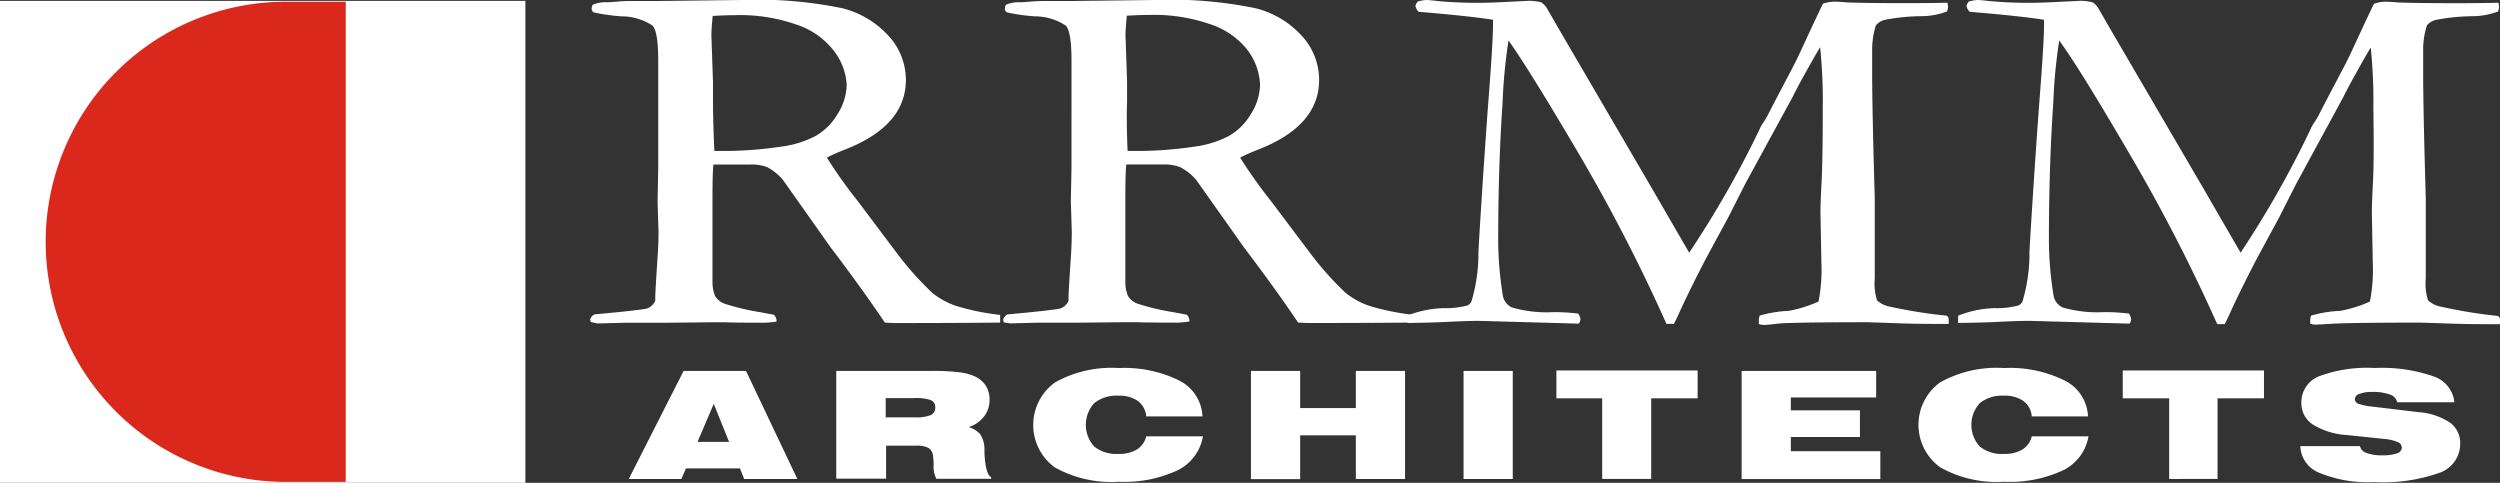
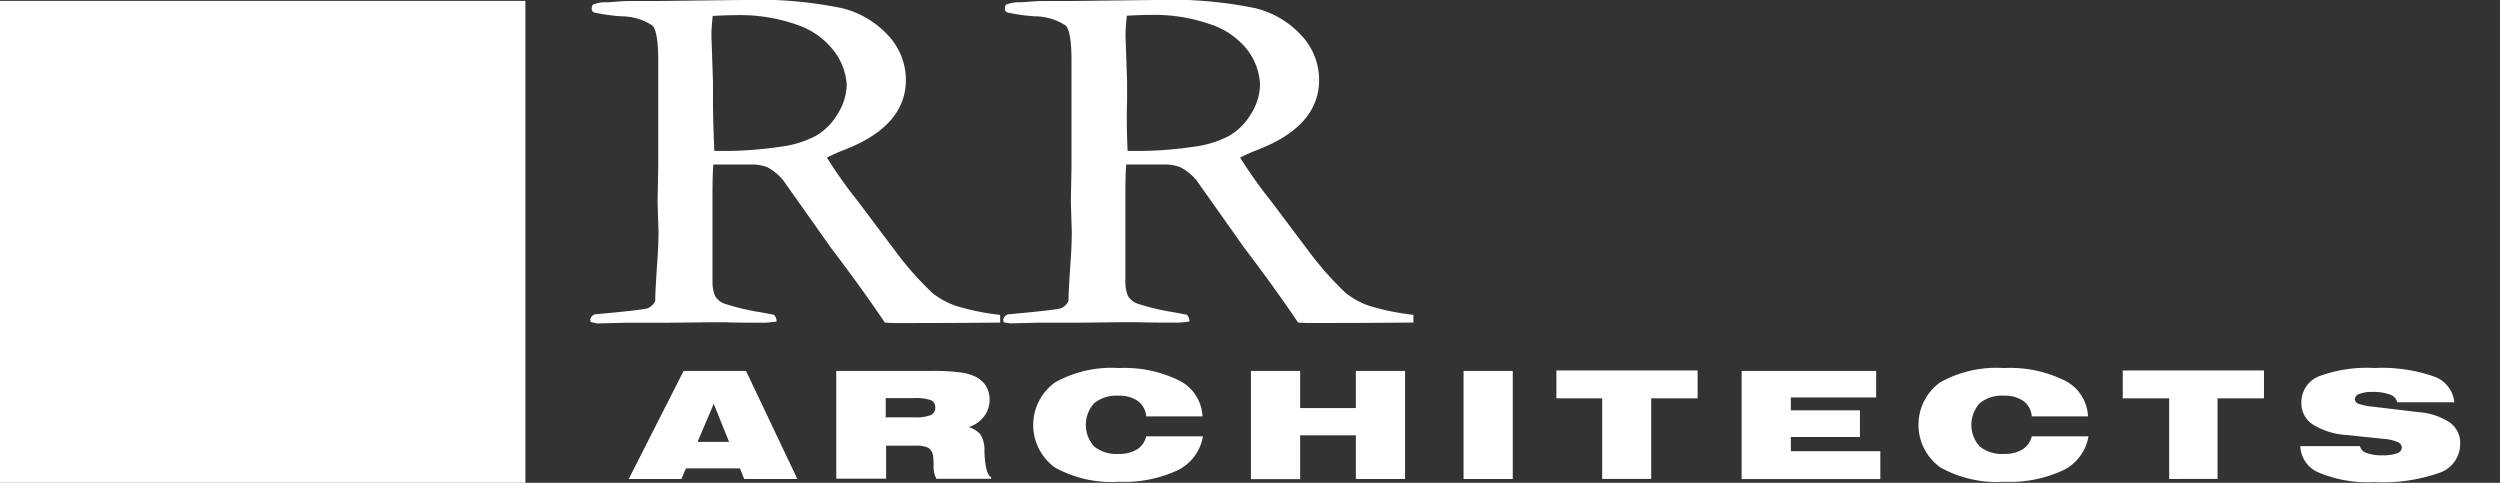
<svg xmlns="http://www.w3.org/2000/svg" id="Group_108" data-name="Group 108" width="217.047" height="41.915" viewBox="0 0 217.047 41.915">
  <rect x="0" y="0" width="217.047" height="41.915" fill="#333333" stroke="none" />
  <path id="Path_87" data-name="Path 87" d="M65.317,29.293q4.071-.371,4.6-.524a1.264,1.264,0,0,0,.669-.653v-.242q0-.54.226-3.926.057-.952.056-1.862l-.081-2.579.056-2.926V7.239q0-2.475-.492-3.015a4.914,4.914,0,0,0-2.676-.806,15.989,15.989,0,0,1-2.418-.339.362.362,0,0,1-.193-.274,1.228,1.228,0,0,1,.081-.387,2.765,2.765,0,0,1,1.29-.218l.806-.056q.629-.057,1.193-.056h2.3L78.069,2a36.291,36.291,0,0,1,8.762.717,8.063,8.063,0,0,1,4.03,2.418,5.644,5.644,0,0,1,1.483,3.8q0,4.03-5.4,6.094a15.541,15.541,0,0,0-1.459.653,41.184,41.184,0,0,0,2.66,3.748L91.7,24.159a27.971,27.971,0,0,0,2.942,3.273,6.957,6.957,0,0,0,1.975,1.1,20.8,20.8,0,0,0,3.909.806,3.1,3.1,0,0,1,0,.347,2.388,2.388,0,0,1,0,.322q-3.836.04-9,.04-.363,0-1.008-.04-1.991-2.959-4.683-6.5l-4.151-5.868A4.6,4.6,0,0,0,80.3,16.509a3.808,3.808,0,0,0-1.443-.226H75.635q-.081.693-.081,2.845v7.416A3.155,3.155,0,0,0,75.78,27.7a1.609,1.609,0,0,0,.806.661,20.229,20.229,0,0,0,3.152.75l1.153.218a.8.8,0,0,1,.226.588,8.725,8.725,0,0,1-1.064.1q-2.515,0-3.555-.04h-.871l-3.8.04H68.1l-2.547.064-.564-.121-.056-.218A.7.7,0,0,1,65.317,29.293Zm10.4-14.187h1.12a34.032,34.032,0,0,0,4.651-.371,8.992,8.992,0,0,0,3-.919A5.253,5.253,0,0,0,86.4,11.923a4.9,4.9,0,0,0,.806-2.6,5.362,5.362,0,0,0-1.266-3.1,6.784,6.784,0,0,0-3.128-2.1,14.752,14.752,0,0,0-5.28-.806q-.758,0-1.959.064-.112,1.1-.113,1.7l.137,4.03v1.669Q75.6,12.479,75.715,15.107Zm25.48,14.187q4.071-.371,4.6-.524a1.264,1.264,0,0,0,.669-.653v-.242q0-.54.226-3.926.057-.952.056-1.862l-.081-2.579.056-2.926V7.239q0-2.475-.492-3.015a4.914,4.914,0,0,0-2.676-.806,15.989,15.989,0,0,1-2.418-.339.362.362,0,0,1-.2-.274,1.228,1.228,0,0,1,.081-.387,2.765,2.765,0,0,1,1.29-.218l.806-.056q.629-.057,1.193-.056h2.3L113.947,2a36.41,36.41,0,0,1,8.762.717,8.063,8.063,0,0,1,4.03,2.418,5.644,5.644,0,0,1,1.483,3.8q0,4.03-5.4,6.094a15.543,15.543,0,0,0-1.459.653,41.184,41.184,0,0,0,2.66,3.748l3.555,4.724a27.9,27.9,0,0,0,2.942,3.273,6.957,6.957,0,0,0,1.975,1.1,20.8,20.8,0,0,0,3.909.806,2.765,2.765,0,0,1,0,.347,2.393,2.393,0,0,1,0,.322q-3.836.04-9,.04-.363,0-1.008-.04-1.991-2.959-4.683-6.5l-4.151-5.868a4.591,4.591,0,0,0-1.419-1.128,3.808,3.808,0,0,0-1.443-.226H111.48q-.081.693-.081,2.845v7.416a3.156,3.156,0,0,0,.226,1.153,1.609,1.609,0,0,0,.806.661,20.23,20.23,0,0,0,3.152.75l1.153.218a.8.8,0,0,1,.226.588,8.725,8.725,0,0,1-1.064.1q-2.515,0-3.555-.04h-.871l-3.8.04h-3.724l-2.547.064-.556-.089-.056-.218a.7.7,0,0,1,.411-.484Zm10.4-14.187h1.12a34.032,34.032,0,0,0,4.651-.371,8.992,8.992,0,0,0,3-.919,5.253,5.253,0,0,0,1.918-1.894,4.9,4.9,0,0,0,.806-2.6,5.36,5.36,0,0,0-1.2-3.119,6.8,6.8,0,0,0-3.128-2.1,14.752,14.752,0,0,0-5.28-.806q-.758,0-1.959.064-.112,1.128-.113,1.733l.137,4.03v1.669Q111.481,12.478,111.593,15.107Z" transform="translate(-13.697 -2)" fill="#fff" />
-   <path id="Path_88" data-name="Path 88" d="M152.93,29.406a9.178,9.178,0,0,1,3.136-.653,7.465,7.465,0,0,0,2.1-.234.885.885,0,0,0,.339-.322,14.515,14.515,0,0,0,.613-4.345q.258-4.619.806-12.3.459-5.86.459-7.311V3.717q-2.023-.323-6.449-.693a.936.936,0,0,1-.282-.5.924.924,0,0,1,.193-.387A3.005,3.005,0,0,1,154.6,2q.226,0,.975.089a36.164,36.164,0,0,0,3.772.153q.806,0,2.684-.1l1.507-.073a4.839,4.839,0,0,1,1.032.129,2.166,2.166,0,0,1,.435.419l1.177,2.039,7.932,13.582,3.3,5.7A87.171,87.171,0,0,0,183.5,13.285a3.152,3.152,0,0,1,.339-.629,6.633,6.633,0,0,0,.476-.806q.226-.459,1.814-3.474.644-1.218,1.032-2.08,1.612-3.474,1.87-3.974a3.087,3.087,0,0,1,.927-.177q.451,0,1.153.064,1.612.064,5.119.064,2.192,0,3.6-.04a1.747,1.747,0,0,1,.056.347,1.43,1.43,0,0,1-.081.411,6.247,6.247,0,0,1-2.16.411,17.926,17.926,0,0,0-3.168.306,1.433,1.433,0,0,0-.854.5,6.927,6.927,0,0,0-.322,2V8.247q0,3.225.226,10.93v6.989a4.947,4.947,0,0,0,.193,1.9,2.132,2.132,0,0,0,1.12.556,42.259,42.259,0,0,0,4.909.782.322.322,0,0,1,.193.282,3.922,3.922,0,0,1,0,.435h-1.29q-1.66,0-3.6-.073l-2.08-.073q-5.755,0-7.633.1-1.152.137-1.459.137a1.186,1.186,0,0,1-.419-.089v-.314a1.155,1.155,0,0,1,.081-.411,10.746,10.746,0,0,1,2.523-.411,11.131,11.131,0,0,0,2.579-.806,14.145,14.145,0,0,0,.25-3.369l-.081-4.385q0-.717.1-2.668t.1-6.36a46.474,46.474,0,0,0-.226-5.3q-.475.758-1.87,3.3l-.419.806-.056.129L182.3,17.928l-1.483,2.926-1.926,3.555q-1.257,2.418-2.152,4.337-.387.871-.645,1.37h-.653a148.956,148.956,0,0,0-7.561-14.686q-4.417-7.5-6.15-9.915a47.062,47.062,0,0,0-.516,5.425q-.378,5.465-.379,12.043a30.9,30.9,0,0,0,.395,4.627,1.409,1.409,0,0,0,.806,1.088,10.954,10.954,0,0,0,3.619.4,16.777,16.777,0,0,1,2.128.129,1.159,1.159,0,0,1,.193.492,1,1,0,0,1-.137.379l-8.705-.242q-.952,0-2.966.1-1.121.057-3.224.081Zm47.84,0a9.178,9.178,0,0,1,3.136-.653,7.465,7.465,0,0,0,2.1-.234.885.885,0,0,0,.339-.322,14.515,14.515,0,0,0,.613-4.345q.258-4.619.806-12.3.459-5.86.459-7.311V3.717q-2.023-.323-6.449-.693a.936.936,0,0,1-.282-.5.923.923,0,0,1,.193-.387,3.024,3.024,0,0,1,.79-.137q.226,0,.975.089a36.164,36.164,0,0,0,3.772.153q.806,0,2.684-.1l1.507-.073a4.839,4.839,0,0,1,1.032.129,2.167,2.167,0,0,1,.435.419l1.177,2.039,7.932,13.582,3.3,5.7a87.173,87.173,0,0,0,6.045-10.656,3.152,3.152,0,0,1,.339-.629,6.627,6.627,0,0,0,.476-.806q.226-.459,1.814-3.474Q234.616,7.158,235,6.3q1.612-3.474,1.87-3.974a3.087,3.087,0,0,1,.927-.177q.451,0,1.153.064,1.612.064,5.118.064,2.192,0,3.6-.04a1.747,1.747,0,0,1,.056.347,1.431,1.431,0,0,1-.081.411,6.247,6.247,0,0,1-2.16.411,17.926,17.926,0,0,0-3.168.306,1.433,1.433,0,0,0-.854.5,6.926,6.926,0,0,0-.322,2V8.247q0,3.225.226,10.93v6.989a4.947,4.947,0,0,0,.193,1.9,2.132,2.132,0,0,0,1.12.556,42.159,42.159,0,0,0,4.933.806.322.322,0,0,1,.193.282,3.922,3.922,0,0,1,0,.435H246.49q-1.66,0-3.6-.073l-2.047-.064q-5.755,0-7.633.1-1.152.073-1.459.073a1.186,1.186,0,0,1-.419-.089v-.282a1.154,1.154,0,0,1,.081-.411,10.746,10.746,0,0,1,2.523-.411,11.132,11.132,0,0,0,2.579-.806,14.145,14.145,0,0,0,.25-3.369l-.081-4.385q0-.717.1-2.668t.032-6.336a46.478,46.478,0,0,0-.226-5.3q-.475.758-1.87,3.3l-.419.806-.056.129-4.127,7.593-1.483,2.926-1.926,3.555q-1.257,2.418-2.152,4.337-.387.871-.645,1.37h-.653A148.956,148.956,0,0,0,215.7,15.453q-4.393-7.529-6.158-9.939a47.045,47.045,0,0,0-.516,5.425q-.378,5.465-.379,12.043a30.991,30.991,0,0,0,.395,4.627,1.409,1.409,0,0,0,.806,1.088,10.955,10.955,0,0,0,3.619.4,16.767,16.767,0,0,1,2.128.129,1.158,1.158,0,0,1,.193.492,1,1,0,0,1-.137.379l-8.706-.242q-.952,0-2.966.1-1.121.057-3.224.081Z" transform="translate(-30.763 -2)" fill="#fff" />
-   <path id="Path_89" data-name="Path 89" d="M1.37,2.09H46.985V43.933H1.37Z" transform="translate(-1.37 -2.017)" fill="#fff" />
-   <path id="Path_90" data-name="Path 90" d="M32.34,43.872H26.778a20.844,20.844,0,0,1,0-41.682H32.34Z" transform="translate(-2.322 -2.037)" fill="#da291c" fill-rule="evenodd" />
+   <path id="Path_89" data-name="Path 89" d="M1.37,2.09H46.985V43.933H1.37" transform="translate(-1.37 -2.017)" fill="#fff" />
  <path id="Path_91" data-name="Path 91" d="M69.09,51.268l4.764-9.383h5.417l4.458,9.383H79.109l-.363-.919H74.055l-.395.919Zm5.973-3.224H77.8l-1.33-3.3ZM95.5,41.885a17.907,17.907,0,0,1,2.305.121,4.3,4.3,0,0,1,1.346.363,2.281,2.281,0,0,1,.943.806,2.247,2.247,0,0,1,.322,1.209,2.337,2.337,0,0,1-.484,1.459,2.681,2.681,0,0,1-1.33.919,2.188,2.188,0,0,1,1.024.645,2.535,2.535,0,0,1,.347,1.354v.3q.105,1.838.58,2.047v.145H95.8a2.232,2.232,0,0,1-.242-1.153,5.379,5.379,0,0,0-.048-.806.935.935,0,0,0-.4-.725,2.269,2.269,0,0,0-1.1-.193H91.434v2.862H87.106v-9.35Zm-4.03,4.03h2.459a3.4,3.4,0,0,0,1.378-.193.677.677,0,0,0,.395-.661.646.646,0,0,0-.379-.637,4.037,4.037,0,0,0-1.5-.177H91.4v1.709Zm22.546-.089a1.839,1.839,0,0,0-.725-1.33,2.787,2.787,0,0,0-1.693-.459,3.038,3.038,0,0,0-2.1.653,2.794,2.794,0,0,0,0,3.756,3.057,3.057,0,0,0,2.1.645,2.959,2.959,0,0,0,1.612-.387,1.821,1.821,0,0,0,.806-1.137h4.925a4.029,4.029,0,0,1-2.192,2.942,10.96,10.96,0,0,1-5.127,1,10.041,10.041,0,0,1-5.546-1.249,4.554,4.554,0,0,1,.024-7.375,10.041,10.041,0,0,1,5.546-1.249,10.715,10.715,0,0,1,5.264,1.1,3.659,3.659,0,0,1,1.991,3.1H114.02Zm9.092,5.441V41.885h4.272v3.224h4.836V41.885h4.272v9.383h-4.272V47.479h-4.836v3.8H123.1Zm18.459,0V41.885h4.272v9.383Zm12.035,0v-7h-3.974V41.845h12.26v2.418h-4.03v7H153.6Zm12.107,0V41.885h11.68V44.19h-7.408v1.12h6v2.313h-6v1.233h7.77v2.418H165.7Zm25.189-5.441a1.839,1.839,0,0,0-.725-1.33,2.787,2.787,0,0,0-1.693-.459,3.038,3.038,0,0,0-2.1.653,2.794,2.794,0,0,0,0,3.756,3.057,3.057,0,0,0,2.1.645,2.959,2.959,0,0,0,1.612-.387,1.831,1.831,0,0,0,.806-1.137h4.925a4.029,4.029,0,0,1-2.193,2.942,10.96,10.96,0,0,1-5.127,1,10.041,10.041,0,0,1-5.546-1.249,4.554,4.554,0,0,1-.024-7.375,10.041,10.041,0,0,1,5.546-1.249,10.718,10.718,0,0,1,5.312,1.1,3.659,3.659,0,0,1,1.991,3.1h-4.885Zm11.93,5.441v-7h-4.03V41.845h12.26v2.418h-4.03v7Zm11.39-2.853h5.175a.806.806,0,0,0,.556.588,3.661,3.661,0,0,0,1.362.21,3.74,3.74,0,0,0,1.29-.169.556.556,0,0,0,.427-.508.54.54,0,0,0-.371-.476,3.657,3.657,0,0,0-1.145-.266l-3.224-.339a6.351,6.351,0,0,1-2.982-.911,2.193,2.193,0,0,1-1-1.886,2.418,2.418,0,0,1,1.515-2.3,11.924,11.924,0,0,1,4.836-.725,13.649,13.649,0,0,1,5.118.725,2.652,2.652,0,0,1,1.814,2.249h-4.965a.92.92,0,0,0-.629-.669,4.13,4.13,0,0,0-1.523-.226,3.035,3.035,0,0,0-1.129.169.524.524,0,0,0-.395.459.443.443,0,0,0,.314.4,5.662,5.662,0,0,0,1.314.258l3.893.468a5.649,5.649,0,0,1,2.725.9,2.185,2.185,0,0,1,.9,1.838,2.661,2.661,0,0,1-1.806,2.531,14.833,14.833,0,0,1-5.683.806,11.015,11.015,0,0,1-4.732-.806A2.579,2.579,0,0,1,214.214,48.414Z" transform="translate(-14.503 -9.683)" fill="#fff" />
</svg>